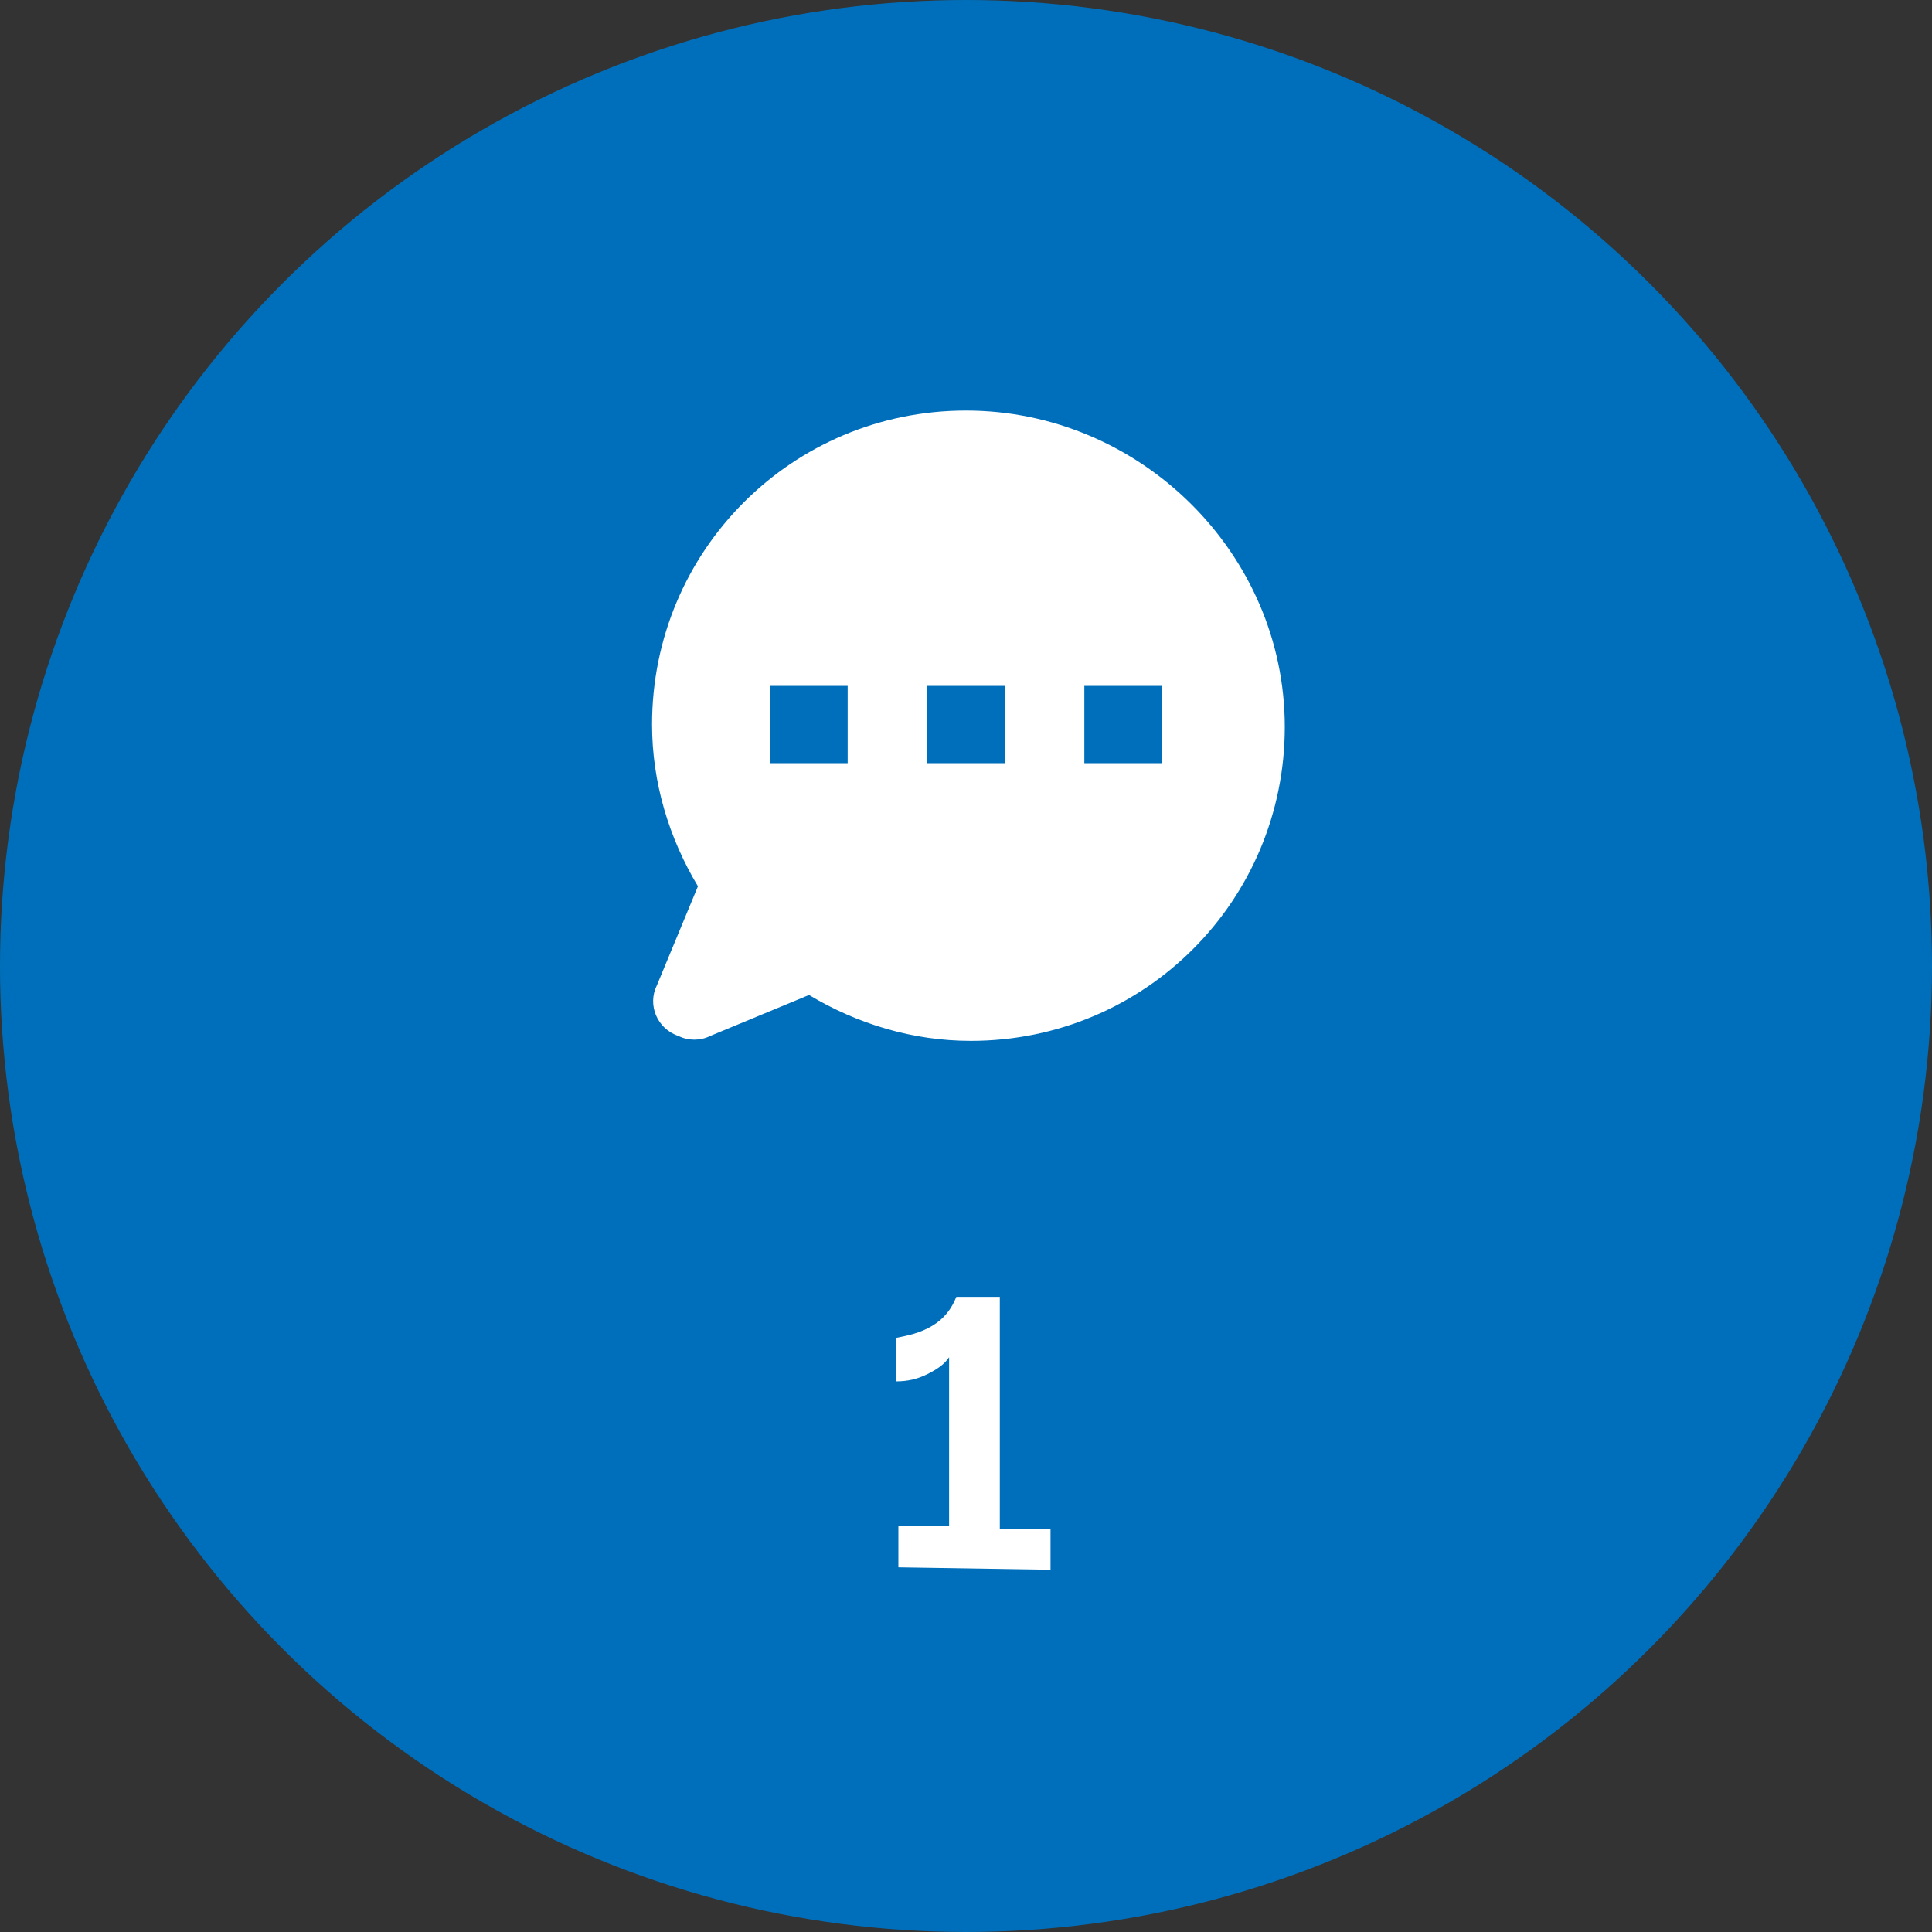
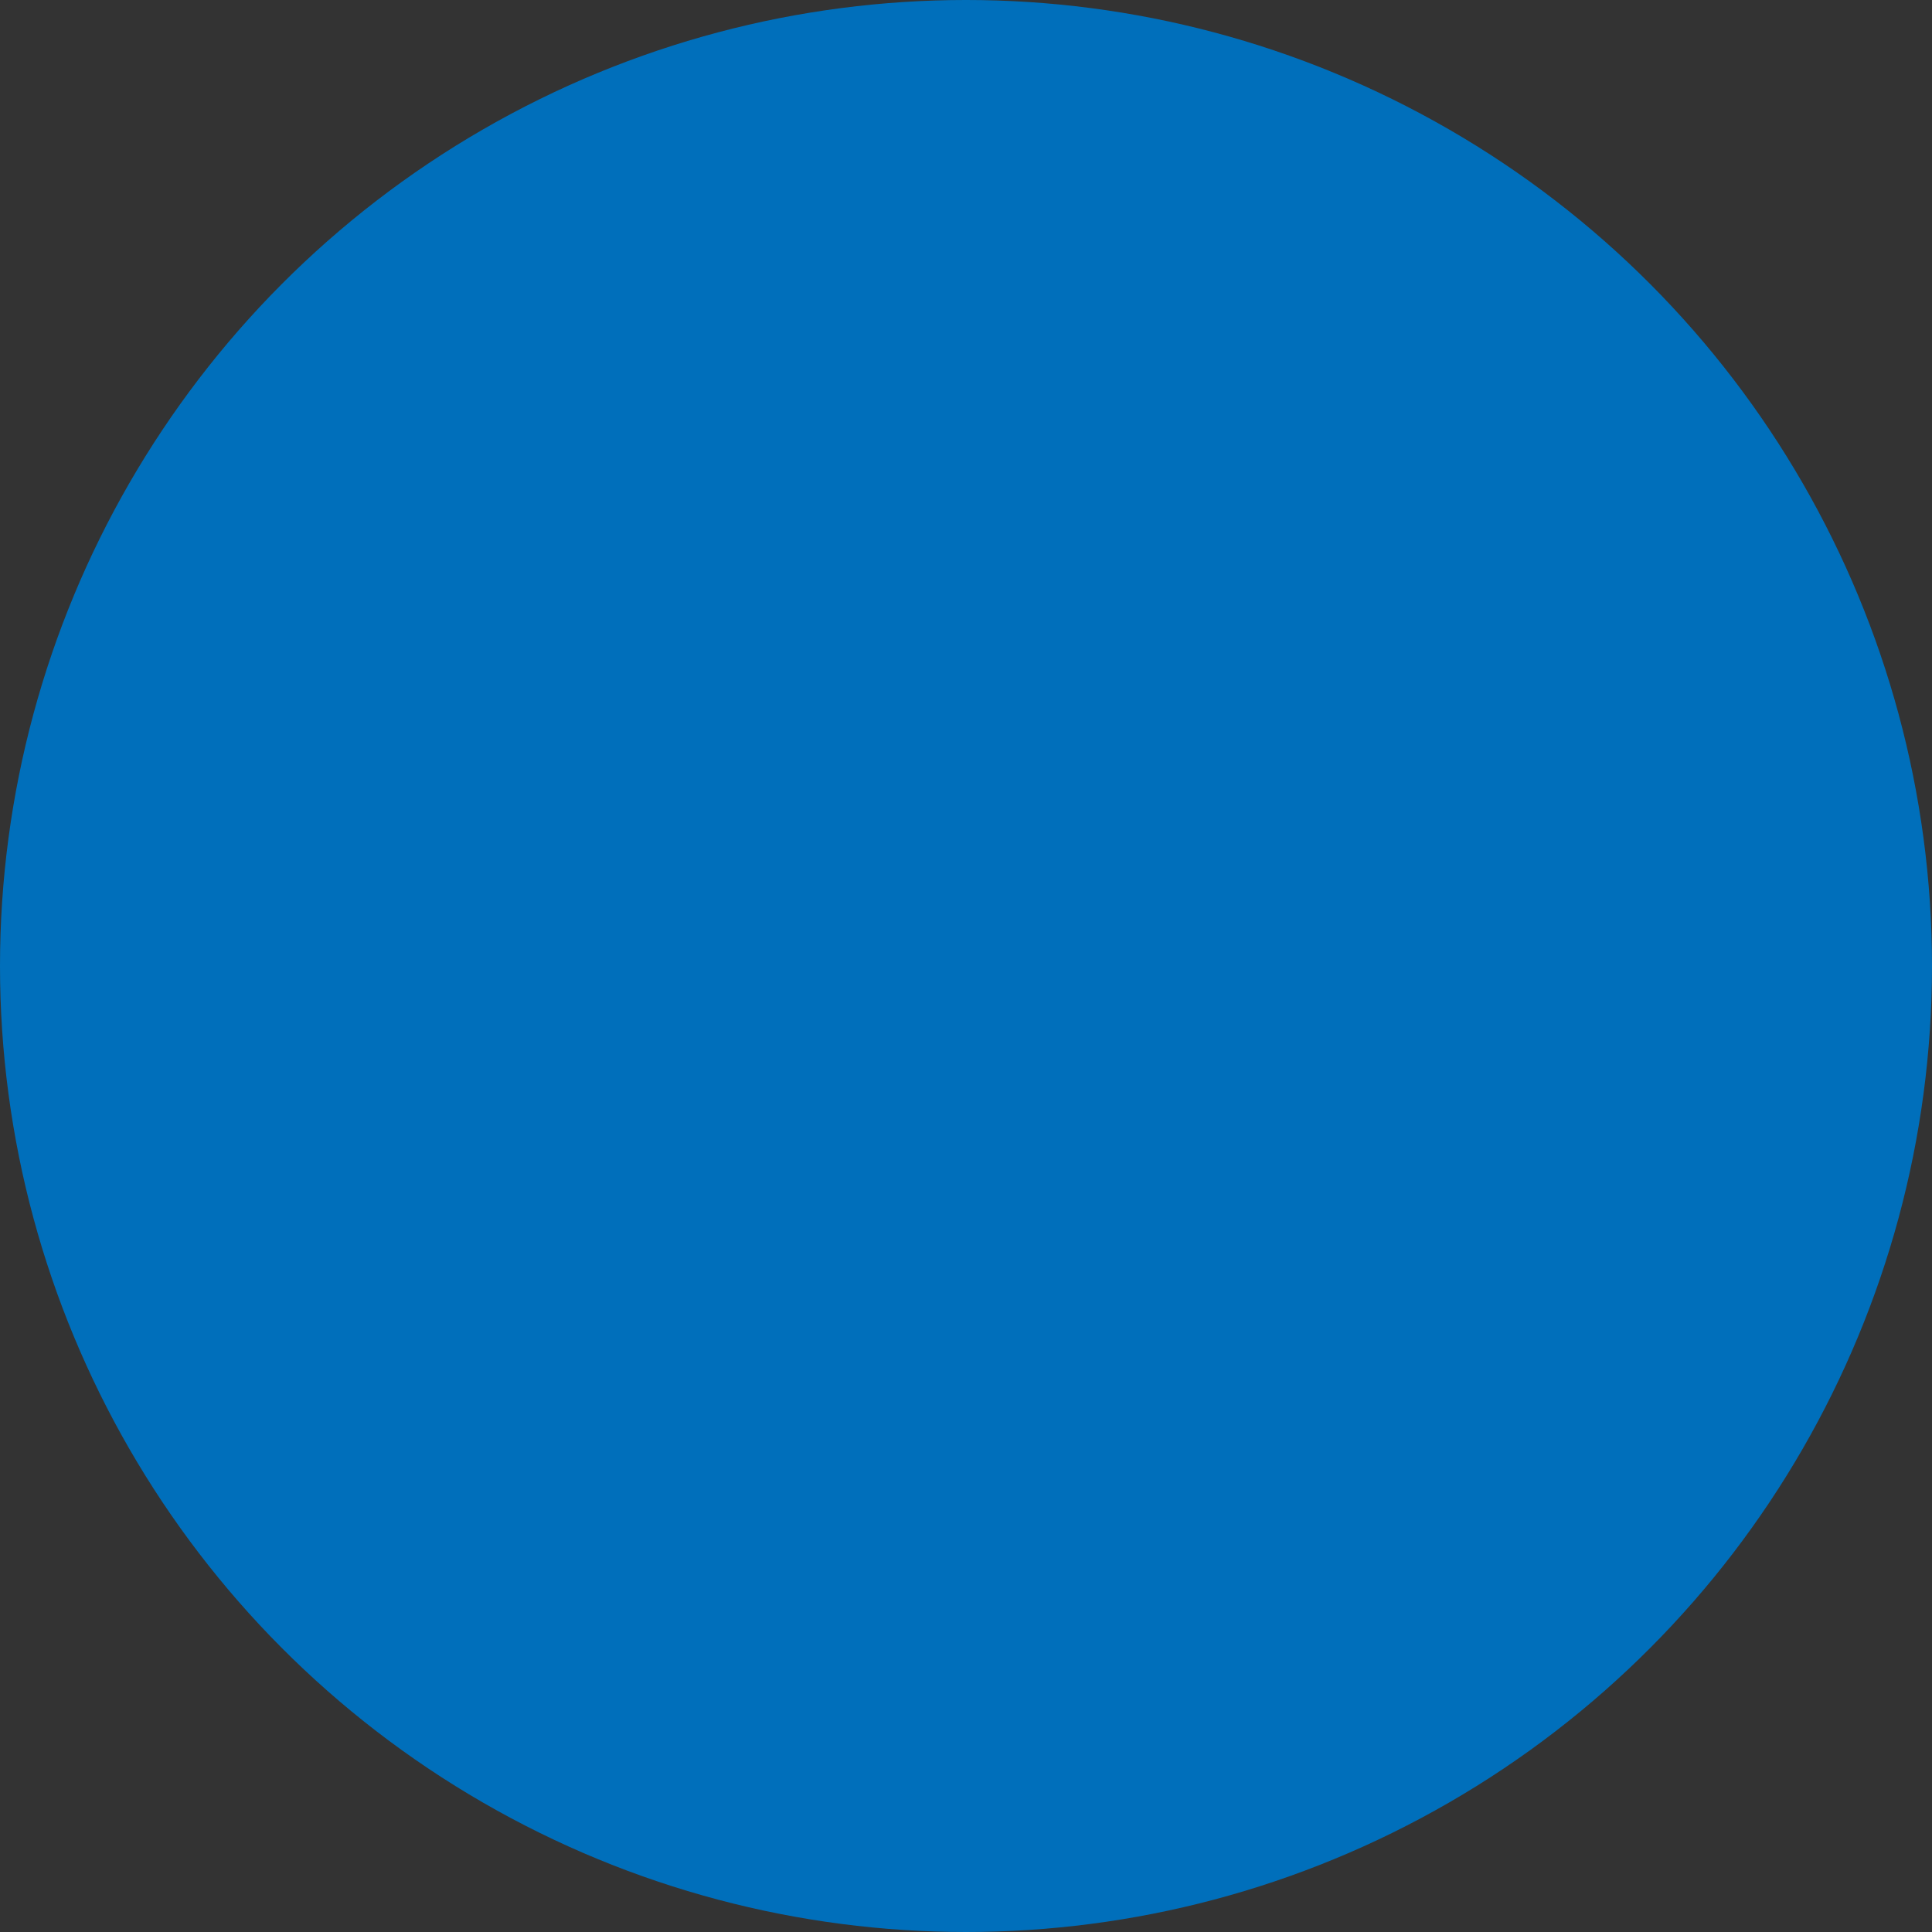
<svg xmlns="http://www.w3.org/2000/svg" version="1.1" x="0px" y="0px" viewBox="0 0 80 80" enable-background="new 0 0 80 80" xml:space="preserve">
  <rect x="0" y="0" width="80" height="80" fill="#333333" stroke="none" />
  <g id="REF_1_">
</g>
  <g id="CIRCLES">
    <circle fill="#006FBB" cx="40" cy="40" r="40" />
  </g>
  <g id="ICONS">
-     <path fill-rule="evenodd" clip-rule="evenodd" fill="#FFFFFF" d="M44.9,31.6h3.2v-3.2h-3.2V31.6z M38.4,31.6h3.2v-3.2h-3.2V31.6z    M31.9,31.6h3.2v-3.2h-3.2V31.6z M40,17c-7.2,0-13,5.8-13,13c0,2.4,0.7,4.7,1.9,6.7l-1.7,4.1c-0.4,0.8,0,1.8,0.9,2.1   c0.4,0.2,0.9,0.2,1.3,0l4.1-1.7c2,1.2,4.3,1.9,6.7,1.9c7.2,0,13-5.8,13-13S47.2,17,40,17z" />
-   </g>
+     </g>
  <g id="NUMBERS">
    <g>
      <g>
-         <path fill="#FFFFFF" d="M37.2,64.9v-1.7l2.1,0l0-7c-0.2,0.3-0.5,0.5-0.9,0.7c-0.4,0.2-0.8,0.3-1.3,0.3v-1.8     c0.5-0.1,1-0.2,1.5-0.5c0.5-0.3,0.8-0.7,1-1.2h1.8l0,9.6h2.1v1.7L37.2,64.9z" />
-       </g>
+         </g>
    </g>
  </g>
</svg>